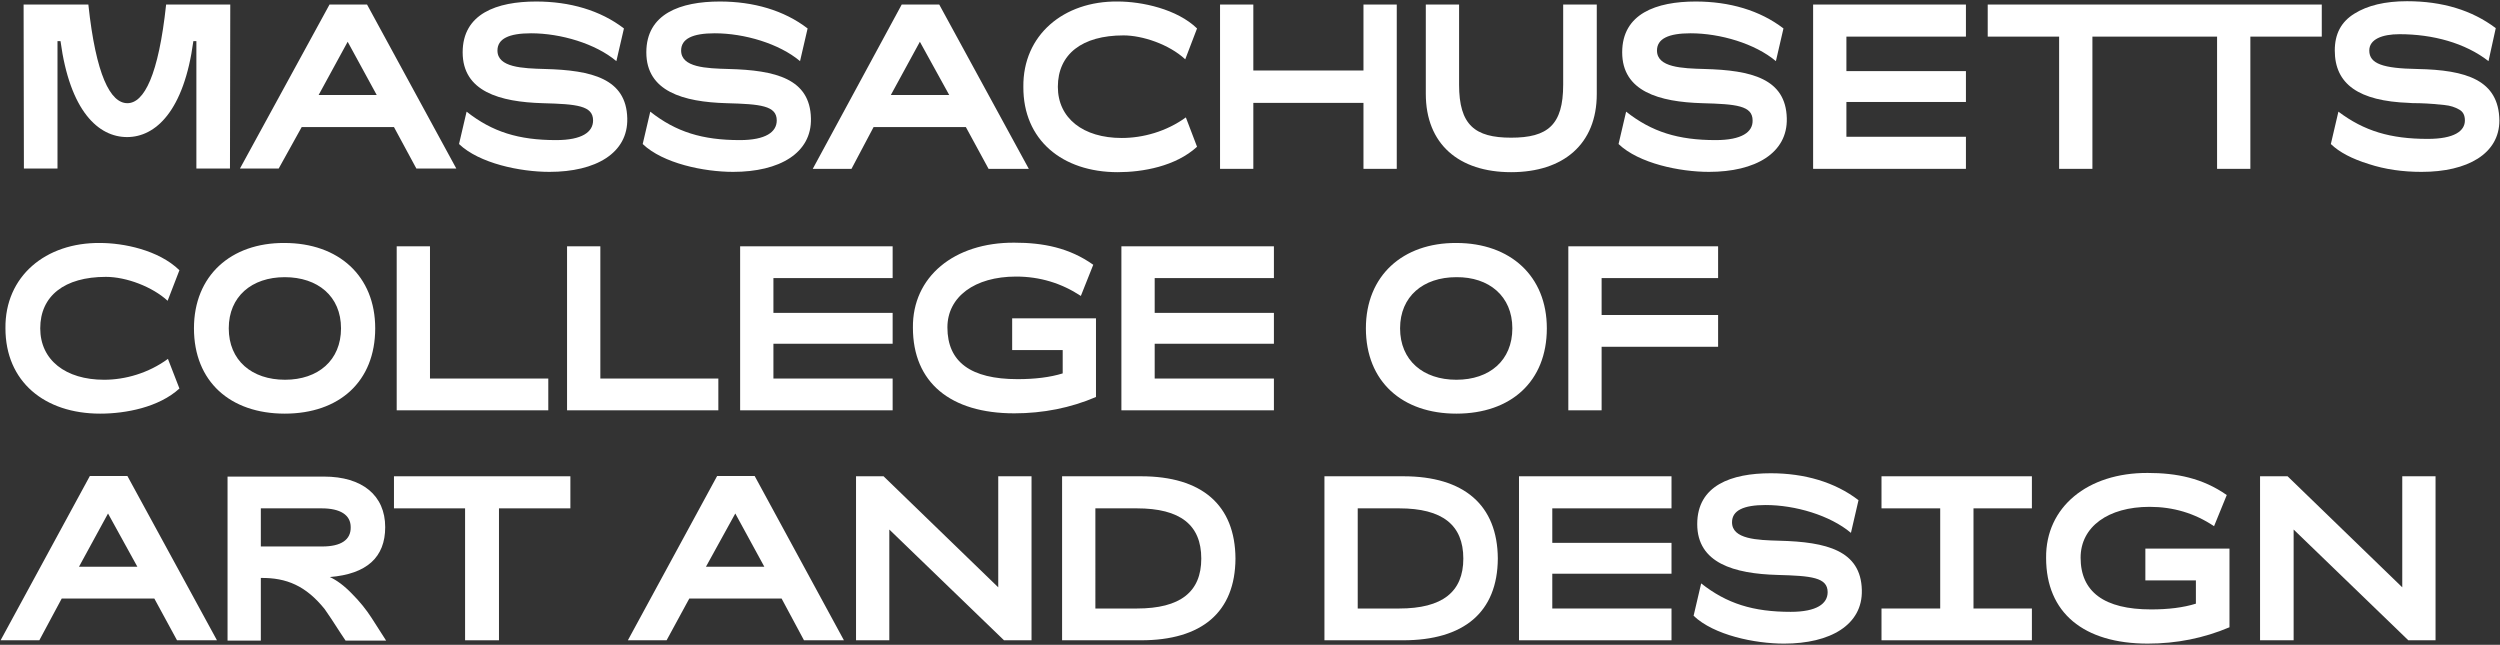
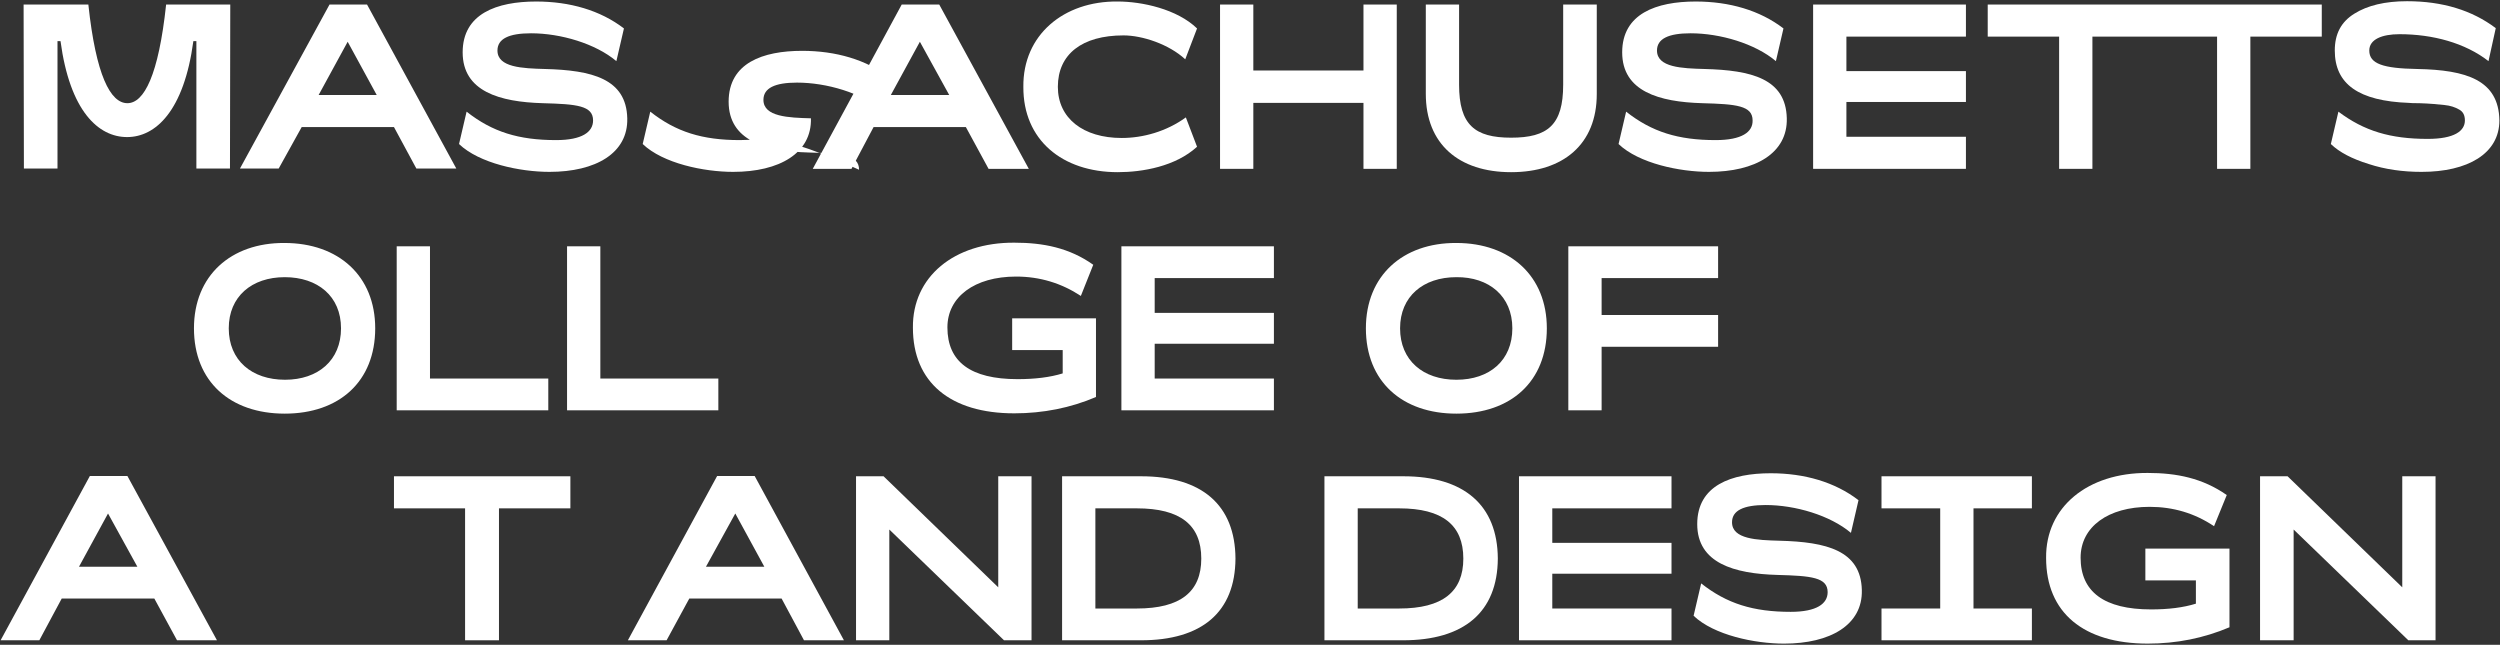
<svg xmlns="http://www.w3.org/2000/svg" version="1.1" id="Layer_1" x="0px" y="0px" viewBox="0 0 826.2 213.1" style="enable-background:new 0 0 826.2 213.1;" xml:space="preserve">
  <rect x="0" y="0" width="826.2" height="213.1" fill="#333333" stroke="none" />
  <style type="text/css">
	.st0{fill:#FFFFFF;}
</style>
  <g>
    <polygon class="st0" points="187.4,81.4 187.4,135.6 237.4,135.6 237.4,125.1 198.4,125.1 198.4,81.4  " />
    <polygon class="st0" points="649.7,45.2 610.2,45.2 610.2,33.7 649.7,33.7 649.7,23.5 610.2,23.5 610.2,12.1 649.7,12.1 649.7,1.5    599.2,1.5 599.2,55.8 649.7,55.8  " />
    <path class="st0" d="M567,46.3c-12.4,0-21.1-2.7-29.6-9.4l-2.5,10.7c6.7,6.4,20.2,9.2,29.9,9.2c15.3,0,26-6.2,25.7-17.7   c-0.3-13.1-11.7-15.9-27.2-16.3c-7.4-0.2-15.7-0.5-15.7-6.1c0-3.9,3.8-5.7,11.1-5.7c9.8,0,21.3,3.4,28.2,9.2l2.5-10.8   c-7.8-6-17.9-8.9-29-8.9c-13,0-24.3,4-24.3,16.8c0,12.9,12.2,16.4,26.5,16.8c11.2,0.3,16.6,0.8,16.6,5.7   C579.3,43.6,575.7,46.3,567,46.3z" />
    <polygon class="st0" points="131.1,81.4 131.1,135.6 181.2,135.6 181.2,125.1 142.1,125.1 142.1,81.4  " />
    <path class="st0" d="M99.7,42h30.5l7.4,13.7h13.2L121.3,1.5h-12.4L79.3,55.7h12.8L99.7,42z M114.9,13.8l9.6,17.6h-19.2L114.9,13.8z   " />
    <path class="st0" d="M369.4,56.9c8.2,0,19.1-1.9,26.2-8.4l-3.7-9.7c-6.5,4.7-14.2,6.8-21.2,6.8c-12.7,0-21.1-6.5-21.1-16.9   c0-10.8,8-17,21.7-17c6.2,0,15,2.9,20.4,7.9l3.9-10.2c-6.6-6.4-18.2-8.9-26.2-8.9c-17.9-0.2-31.4,11.1-31.2,28.2   C338.1,46.2,351,56.9,369.4,56.9z" />
    <path class="st0" d="M183.8,46.3c-12.4,0-21.1-2.7-29.6-9.4l-2.5,10.7c6.7,6.4,20.2,9.2,29.9,9.2c15.3,0,26-6.2,25.7-17.7   c-0.3-13.1-11.7-15.9-27.2-16.3c-7.4-0.2-15.7-0.5-15.7-6.1c0-3.9,3.8-5.7,11.1-5.7c9.8,0,21.3,3.4,28.2,9.2l2.5-10.8   c-7.8-6-17.9-8.9-29-8.9c-13,0-24.3,4-24.3,16.8c0,12.9,12.2,16.4,26.5,16.8c11.2,0.3,16.6,0.8,16.6,5.7   C196,43.6,192.4,46.3,183.8,46.3z" />
-     <path class="st0" d="M244.5,46.3c-12.4,0-21.1-2.7-29.6-9.4l-2.5,10.7c6.7,6.4,20.2,9.2,29.9,9.2c15.3,0,26-6.2,25.7-17.7   c-0.3-13.1-11.7-15.9-27.2-16.3c-7.4-0.2-15.7-0.5-15.7-6.1c0-3.9,3.8-5.7,11.1-5.7c9.8,0,21.3,3.4,28.2,9.2l2.5-10.8   c-7.8-6-17.9-8.9-29-8.9c-13,0-24.3,4-24.3,16.8c0,12.9,12.2,16.4,26.5,16.8c11.2,0.3,16.6,0.8,16.6,5.7   C256.7,43.6,253.1,46.3,244.5,46.3z" />
-     <polygon class="st0" points="295,91.9 295,81.4 244.6,81.4 244.6,135.6 295,135.6 295,125.1 255.6,125.1 255.6,113.6 295,113.6    295,103.4 255.6,103.4 255.6,91.9  " />
+     <path class="st0" d="M244.5,46.3c-12.4,0-21.1-2.7-29.6-9.4l-2.5,10.7c6.7,6.4,20.2,9.2,29.9,9.2c15.3,0,26-6.2,25.7-17.7   c-7.4-0.2-15.7-0.5-15.7-6.1c0-3.9,3.8-5.7,11.1-5.7c9.8,0,21.3,3.4,28.2,9.2l2.5-10.8   c-7.8-6-17.9-8.9-29-8.9c-13,0-24.3,4-24.3,16.8c0,12.9,12.2,16.4,26.5,16.8c11.2,0.3,16.6,0.8,16.6,5.7   C256.7,43.6,253.1,46.3,244.5,46.3z" />
    <polygon class="st0" points="414.2,34 450.6,34 450.6,55.8 461.6,55.8 461.6,1.5 450.6,1.5 450.6,23.3 414.2,23.3 414.2,1.5    403.2,1.5 403.2,55.8 414.2,55.8  " />
    <path class="st0" d="M451.4,108.5c0,17.6,12,28.2,29.9,28.2c18,0,29.9-10.6,29.9-28.2c0-17.3-12.1-28.2-29.9-28.2   C463.6,80.2,451.4,91.1,451.4,108.5z M499.8,108.5c0,10.6-7.5,17-18.5,17c-11,0-18.6-6.4-18.6-17c0-10.5,7.6-16.9,18.6-16.9   C492.1,91.5,499.8,97.9,499.8,108.5z" />
    <path class="st0" d="M335.8,91.4c7.9,0,15,2.2,21.4,6.4l4.1-10.3c-7.9-5.6-16.5-7.3-26.1-7.3c-19.9-0.1-33.7,11.3-33.5,28.1   c0,18.1,12.4,28.3,33.5,28.3c9.5,0,18.6-1.8,27-5.4v-26h-27.7v10.5h16.7v7.7c-4.2,1.3-9.2,1.9-14.9,1.9c-15.5,0-23.2-5.7-23.2-17.1   C313.1,98.1,322.1,91.4,335.8,91.4z" />
    <path class="st0" d="M288.7,42h30.5l7.5,13.8H340L310.4,1.5H298l-29.4,54.3h12.8L288.7,42z M304,13.8l9.7,17.6h-19.3L304,13.8z" />
    <polygon class="st0" points="567.8,91.9 567.8,81.4 518.3,81.4 518.3,135.6 529.3,135.6 529.3,114.6 567.8,114.6 567.8,104.1    529.3,104.1 529.3,91.9  " />
    <path class="st0" d="M499.4,56.9c17.3,0,28.3-9.3,28.3-25.8V1.5h-11.1V28c0,13.3-5.1,17.5-17.2,17.5c-12,0-17.2-4.2-17.2-17.5V1.5   h-11v29.5C471.2,47.6,482.1,56.9,499.4,56.9z" />
    <path class="st0" d="M237,157.3l-29.5,54.3h12.8l7.5-13.8h30.5l7.4,13.8h13.2l-29.5-54.3H237z M233.3,187.3l9.7-17.6l9.6,17.6   H233.3z" />
    <path class="st0" d="M463.8,157.4h-26.1v54.2h26c20.1,0,31.2-9.3,31.3-27C494.9,166.9,483.8,157.4,463.8,157.4z M462.4,201.1h-13.7   V168h13.7c14.3,0,21.2,5.5,21.2,16.6C483.6,195.6,476.7,201.1,462.4,201.1z" />
    <path class="st0" d="M588.1,178.7c-7.4-0.2-15.7-0.5-15.7-6.1c0-3.9,3.8-5.7,11.1-5.7c9.8,0,21.3,3.4,28.2,9.2l2.5-10.8   c-7.8-6-17.9-8.9-29-8.9c-13,0-24.3,4-24.3,16.8c0,12.9,12.2,16.4,26.5,16.8c11.2,0.3,16.6,0.8,16.6,5.7c0,3.8-3.6,6.5-12.2,6.5   c-12.4,0-21.1-2.7-29.6-9.4l-2.5,10.7c6.7,6.4,20.2,9.2,29.9,9.2c15.3,0,26-6.2,25.7-17.7C615,181.9,603.6,179.1,588.1,178.7z" />
    <path class="st0" d="M709,191.8h16.7v7.7c-4.2,1.3-9.1,1.9-14.8,1.9c-15.5,0-23.3-5.8-23.3-17.1c0-10.2,9.1-16.8,22.8-16.8   c7.8,0,14.9,2.1,21.3,6.4l4.2-10.3c-8-5.6-16.6-7.3-26.1-7.3c-19.9-0.1-33.8,11.3-33.6,28.1c0,18.1,12.4,28.3,33.6,28.3   c9.5,0,18.5-1.8,27-5.4v-26H709V191.8z" />
    <polygon class="st0" points="502,211.6 552.4,211.6 552.4,201.1 513,201.1 513,189.6 552.4,189.6 552.4,179.4 513,179.4 513,168    552.4,168 552.4,157.4 502,157.4  " />
    <polygon class="st0" points="621.8,168 641.2,168 641.2,201.1 621.8,201.1 621.8,211.6 671.5,211.6 671.5,201.1 652.2,201.1    652.2,168 671.5,168 671.5,157.4 621.8,157.4  " />
    <polygon class="st0" points="767.3,1.5 715.2,1.5 709.1,1.5 656.9,1.5 656.9,12.1 680.5,12.1 680.5,55.8 691.5,55.8 691.5,12.1    709.1,12.1 715.2,12.1 732.7,12.1 732.7,55.8 743.7,55.8 743.7,12.1 767.3,12.1  " />
    <path class="st0" d="M798.8,22.8c-11.2-0.2-15.8-1.7-15.8-6.1c0-3.7,4.2-5.4,10-5.4c11,0,21.7,2.9,29.4,8.9l2.4-10.9   c-7.8-5.9-17.6-8.9-29.3-8.9c-7.3,0-13.1,1.4-17.4,4.1c-4.4,2.7-6.5,6.7-6.5,12.2c0,11.1,7.9,16.7,24.5,17.3   c0.7,0.1,1.8,0.1,3.3,0.1c3.6,0.1,6.4,0.4,8.4,0.6s3.5,0.7,4.9,1.5c1.3,0.7,1.9,1.9,1.9,3.6c0,3.5-3.5,6.1-12.3,6.1   c-12.3,0-21-2.6-29.5-9l-2.5,10.7c2.8,2.7,7,4.9,12.5,6.6c5.5,1.8,11.3,2.6,17.5,2.6c15.2,0,25.7-6,25.7-17   C825.8,26.5,815.2,23.1,798.8,22.8z" />
    <polygon class="st0" points="793.9,194.1 756,157.4 746.9,157.4 746.9,211.6 758,211.6 758,175 795.9,211.6 804.9,211.6    804.9,157.4 793.9,157.4  " />
    <path class="st0" d="M19,55.7V13.6h1c3.1,23.1,12.5,31.7,22,31.7c9.4,0,18.8-8.6,21.9-31.7h1v42.1h11.1l0.1-54.2H54.9   c-2.5,23.4-7.3,32.6-12.8,32.6c-5.6,0-10.4-9.2-12.9-32.6H7.8l0.1,54.2H19z" />
    <path class="st0" d="M29.7,157.3L0.2,211.6H13l7.4-13.8H51l7.5,13.8h13.2l-29.6-54.3H29.7z M26.1,187.3l9.6-17.6l9.7,17.6H26.1z" />
    <polygon class="st0" points="370.6,135.6 421,135.6 421,125.1 381.6,125.1 381.6,113.6 421,113.6 421,103.4 381.6,103.4    381.6,91.9 421,91.9 421,81.4 370.6,81.4  " />
    <path class="st0" d="M64.1,108.5c0,17.6,12,28.2,30,28.2c18,0,29.9-10.6,29.9-28.2c0-17.3-12.1-28.2-30-28.2   C76.3,80.2,64.1,91.1,64.1,108.5z M112.7,108.5c0,10.6-7.6,17-18.5,17c-11,0-18.6-6.4-18.6-17c0-10.5,7.6-16.9,18.5-16.9   S112.7,97.9,112.7,108.5z" />
-     <path class="st0" d="M116.3,196.2c-2.6-2.7-5.1-4.5-7.3-5.5c12.2-1,18.3-6.5,18.3-16.5c0-10.5-7.6-16.7-20.2-16.7H75.2v54.2h11   v-20.7c8.5-0.1,14.9,2.6,21.1,10.3c1.1,1.6,2.9,4.2,5.3,8l1.6,2.4h13.4l-4.8-7.5C121,201.4,118.8,198.7,116.3,196.2z M106.5,180.6   H86.2V168h20.1c6.2,0,9.6,2.2,9.6,6.2C116,178.4,112.7,180.6,106.5,180.6z" />
-     <path class="st0" d="M33.1,136.7c8.5,0,19.4-2.1,26.2-8.3l-3.8-9.8c-6.4,4.7-14.1,6.9-21.1,6.9c-12.7,0-21.1-6.5-21.1-17   c0-10.7,8-17,21.7-17c6.8,0,15.4,3.3,20.4,7.9l3.9-10.1c-6.9-6.7-18.5-9-26.2-9C15.1,80.1,1.6,91.3,1.8,108.5   C1.8,126.1,14.7,136.7,33.1,136.7z" />
    <path class="st0" d="M377.1,157.4h-26.1v54.2h26.1c20.1,0,31.1-9.3,31.2-27C408.2,166.9,397.2,157.4,377.1,157.4z M375.7,201.1   h-13.7V168h13.7c14.4,0,21.3,5.5,21.3,16.6C397,195.6,390.1,201.1,375.7,201.1z" />
    <polygon class="st0" points="329.9,194.1 292,157.4 282.9,157.4 282.9,211.6 293.9,211.6 293.9,175 331.8,211.6 340.9,211.6    340.9,157.4 329.9,157.4  " />
    <polygon class="st0" points="130.2,168 153.7,168 153.7,211.6 164.9,211.6 164.9,168 188.5,168 188.5,157.4 130.2,157.4  " />
  </g>
</svg>